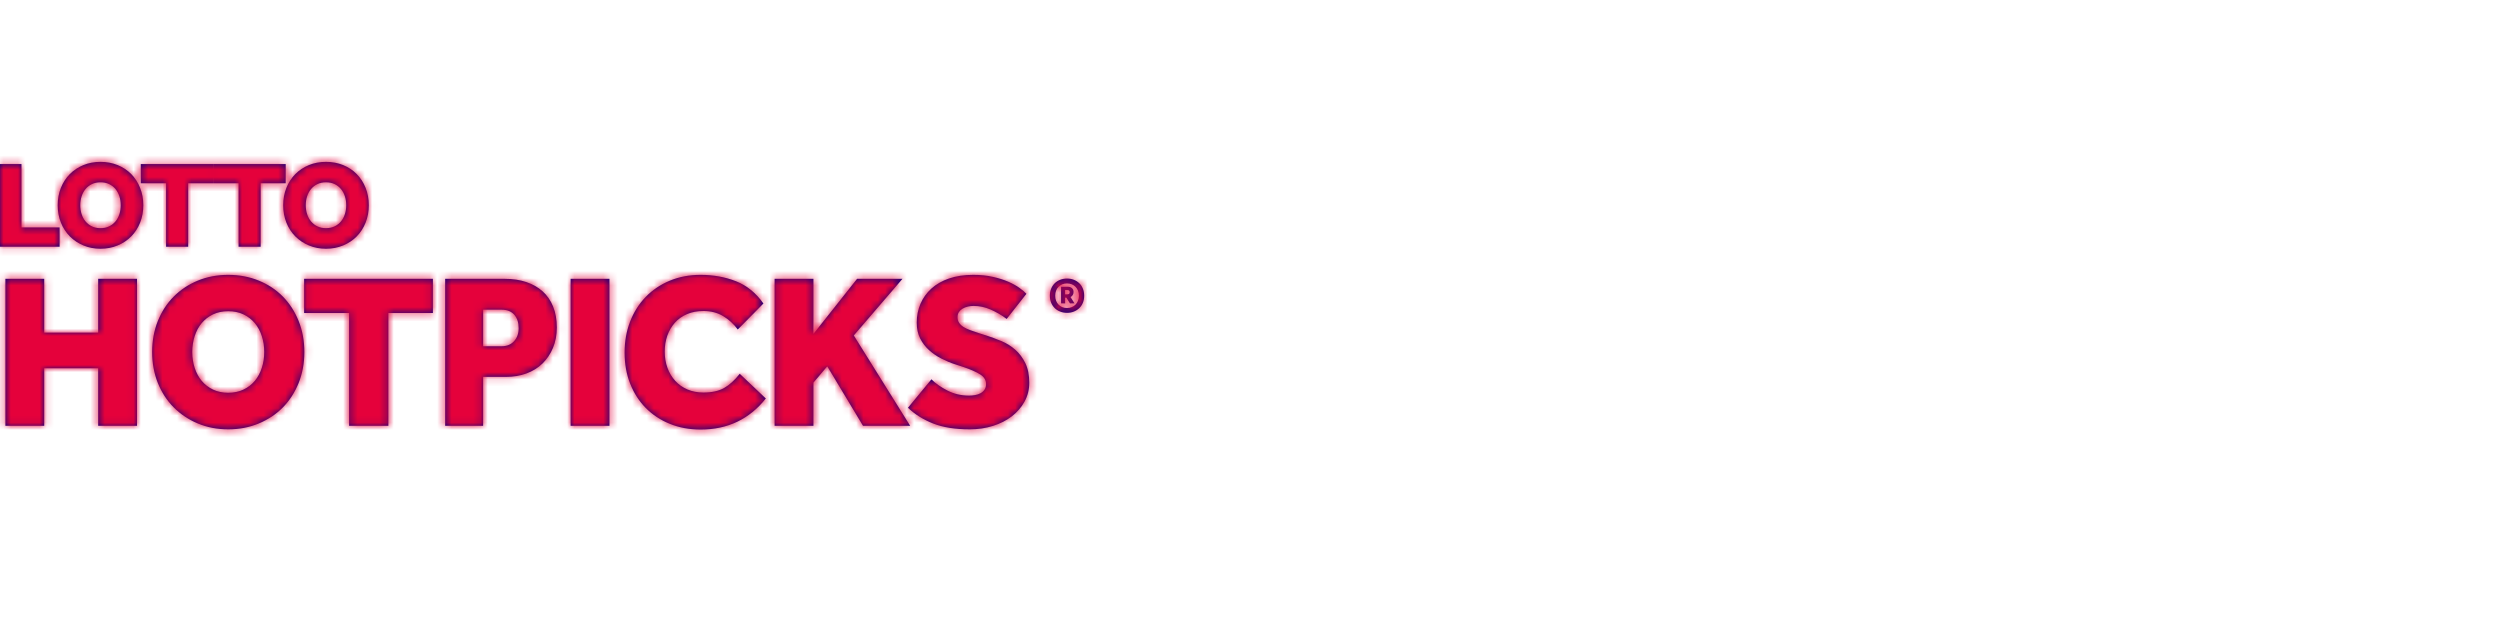
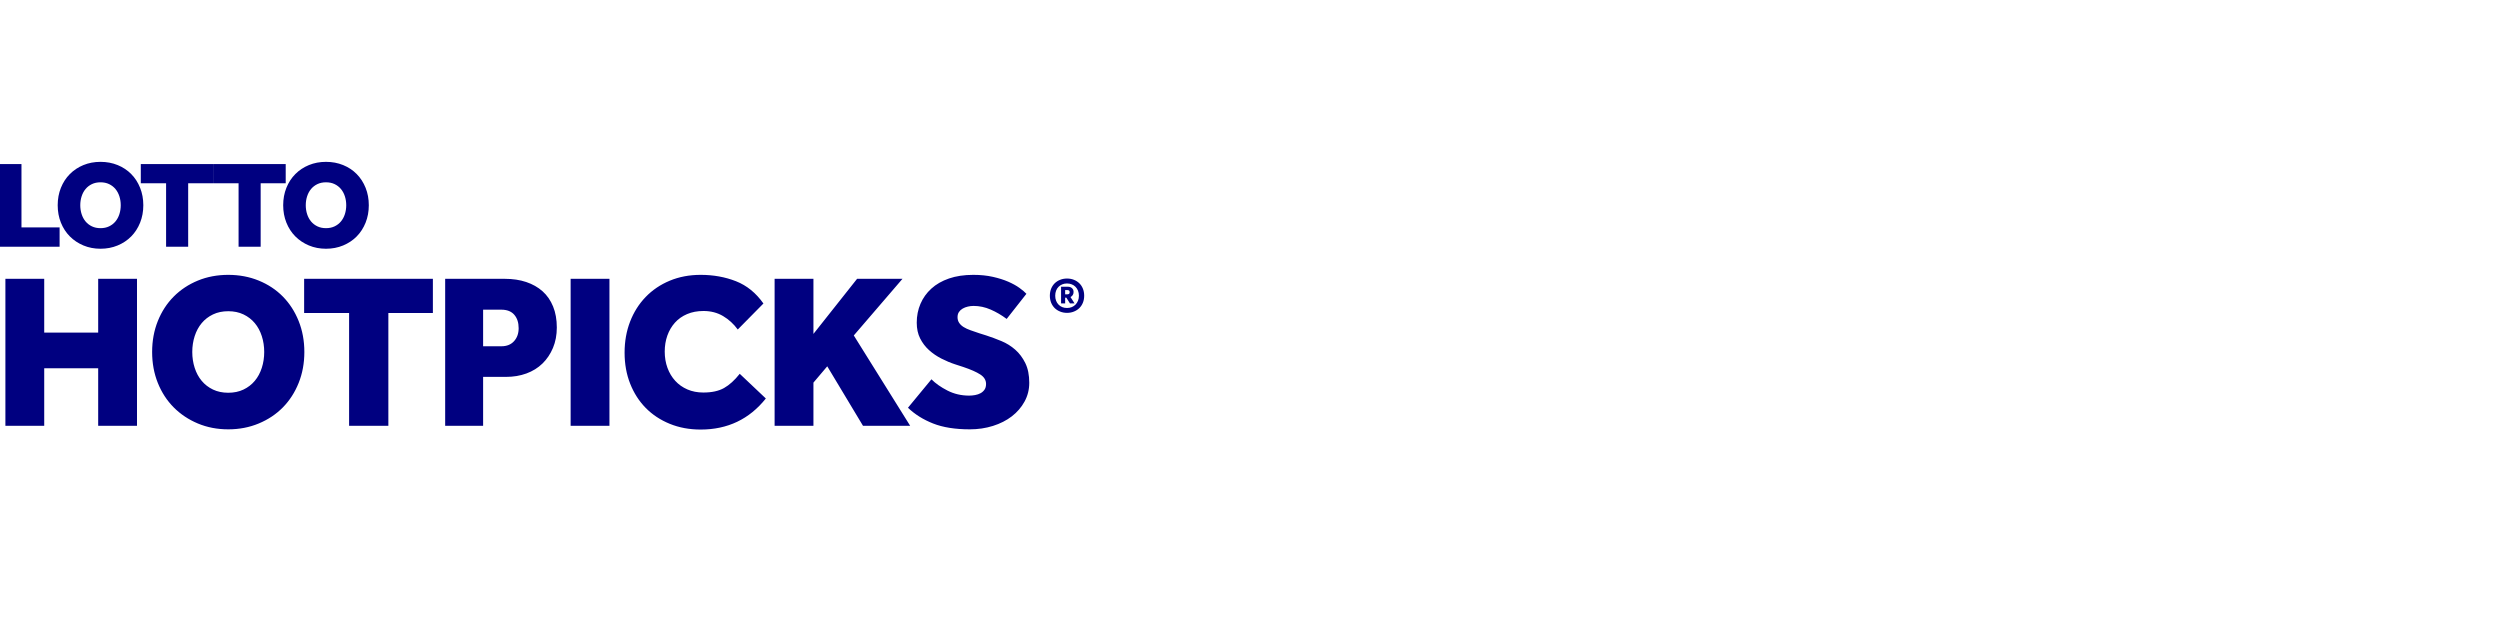
<svg xmlns="http://www.w3.org/2000/svg" xmlns:xlink="http://www.w3.org/1999/xlink" width="346px" height="87px" viewBox="0 -15 346 75" version="1.1">
  <title>Lotto HP - Left-Aligned - Black Copy@3x</title>
  <desc>Created with Sketch.</desc>
  <defs>
    <path d="M0.95,11.709 L3.972,11.709 L3.972,20.475 L9.249,20.475 L9.249,23.151 L0.95,23.151 L0.95,11.709 Z M14.91,23.426 C14.056,23.426 13.268,23.274 12.545,22.971 C11.822,22.668 11.196,22.251 10.667,21.719 C10.138,21.187 9.725,20.552 9.429,19.815 C9.133,19.077 8.985,18.274 8.985,17.404 C8.985,16.535 9.133,15.732 9.429,14.994 C9.725,14.256 10.138,13.622 10.667,13.09 C11.196,12.558 11.822,12.143 12.545,11.846 C13.268,11.549 14.056,11.4 14.91,11.4 C15.764,11.4 16.555,11.549 17.284,11.846 C18.012,12.143 18.638,12.558 19.162,13.09 C19.686,13.622 20.095,14.256 20.391,14.994 C20.687,15.732 20.835,16.535 20.835,17.404 C20.835,18.274 20.687,19.077 20.391,19.815 C20.095,20.552 19.686,21.187 19.162,21.719 C18.638,22.251 18.012,22.668 17.284,22.971 C16.555,23.274 15.764,23.426 14.91,23.426 Z M14.91,20.578 C15.354,20.578 15.75,20.495 16.097,20.329 C16.444,20.164 16.737,19.938 16.976,19.652 C17.215,19.366 17.397,19.028 17.523,18.64 C17.648,18.251 17.71,17.839 17.71,17.404 C17.71,16.97 17.648,16.558 17.523,16.169 C17.397,15.78 17.215,15.443 16.976,15.157 C16.737,14.871 16.444,14.645 16.097,14.479 C15.75,14.314 15.354,14.231 14.91,14.231 C14.466,14.231 14.071,14.314 13.723,14.479 C13.376,14.645 13.083,14.871 12.844,15.157 C12.605,15.443 12.423,15.78 12.298,16.169 C12.172,16.558 12.11,16.97 12.11,17.404 C12.11,17.839 12.172,18.251 12.298,18.64 C12.423,19.028 12.605,19.366 12.844,19.652 C13.083,19.938 13.376,20.164 13.723,20.329 C14.071,20.495 14.466,20.578 14.91,20.578 Z M23.987,14.368 L20.486,14.368 L20.486,11.709 L30.509,11.709 L30.509,14.368 L27.043,14.368 L27.043,23.151 L23.987,23.151 L23.987,14.368 Z M34.019,14.368 L30.519,14.368 L30.519,11.709 L40.542,11.709 L40.542,14.368 L37.076,14.368 L37.076,23.151 L34.019,23.151 L34.019,14.368 Z M46.118,23.426 C45.264,23.426 44.476,23.274 43.753,22.971 C43.03,22.668 42.404,22.251 41.875,21.719 C41.346,21.187 40.933,20.552 40.637,19.815 C40.341,19.077 40.193,18.274 40.193,17.404 C40.193,16.535 40.341,15.732 40.637,14.994 C40.933,14.256 41.346,13.622 41.875,13.09 C42.404,12.558 43.03,12.143 43.753,11.846 C44.476,11.549 45.264,11.4 46.118,11.4 C46.972,11.4 47.763,11.549 48.492,11.846 C49.22,12.143 49.846,12.558 50.37,13.09 C50.894,13.622 51.303,14.256 51.599,14.994 C51.895,15.732 52.043,16.535 52.043,17.404 C52.043,18.274 51.895,19.077 51.599,19.815 C51.303,20.552 50.894,21.187 50.37,21.719 C49.846,22.251 49.22,22.668 48.492,22.971 C47.763,23.274 46.972,23.426 46.118,23.426 Z M46.118,20.578 C46.562,20.578 46.958,20.495 47.305,20.329 C47.652,20.164 47.945,19.938 48.184,19.652 C48.423,19.366 48.606,19.028 48.731,18.64 C48.856,18.251 48.919,17.839 48.919,17.404 C48.919,16.97 48.856,16.558 48.731,16.169 C48.606,15.78 48.423,15.443 48.184,15.157 C47.945,14.871 47.652,14.645 47.305,14.479 C46.958,14.314 46.562,14.231 46.118,14.231 C45.674,14.231 45.279,14.314 44.932,14.479 C44.584,14.645 44.291,14.871 44.052,15.157 C43.813,15.443 43.631,15.78 43.506,16.169 C43.38,16.558 43.318,16.97 43.318,17.404 C43.318,17.839 43.38,18.251 43.506,18.64 C43.631,19.028 43.813,19.366 44.052,19.652 C44.291,19.938 44.584,20.164 44.932,20.329 C45.279,20.495 45.674,20.578 46.118,20.578 Z M1.747,27.589 L7.12,27.589 L7.12,35.031 L14.588,35.031 L14.588,27.589 L19.961,27.589 L19.961,47.932 L14.588,47.932 L14.588,39.971 L7.12,39.971 L7.12,47.932 L1.747,47.932 L1.747,27.589 Z M32.589,48.42 C31.071,48.42 29.67,48.15 28.384,47.611 C27.099,47.072 25.986,46.33 25.045,45.385 C24.104,44.439 23.371,43.311 22.844,42 C22.318,40.688 22.055,39.26 22.055,37.715 C22.055,36.169 22.318,34.741 22.844,33.429 C23.371,32.118 24.104,30.99 25.045,30.044 C25.986,29.099 27.099,28.362 28.384,27.833 C29.67,27.304 31.071,27.04 32.589,27.04 C34.107,27.04 35.513,27.304 36.808,27.833 C38.104,28.362 39.217,29.099 40.148,30.044 C41.078,30.99 41.807,32.118 42.333,33.429 C42.859,34.741 43.122,36.169 43.122,37.715 C43.122,39.26 42.859,40.688 42.333,42 C41.807,43.311 41.078,44.439 40.148,45.385 C39.217,46.33 38.104,47.072 36.808,47.611 C35.513,48.15 34.107,48.42 32.589,48.42 Z M32.589,43.357 C33.378,43.357 34.081,43.209 34.699,42.915 C35.316,42.62 35.837,42.218 36.262,41.71 C36.687,41.202 37.011,40.602 37.233,39.91 C37.456,39.219 37.567,38.487 37.567,37.715 C37.567,36.942 37.456,36.21 37.233,35.519 C37.011,34.827 36.687,34.228 36.262,33.719 C35.837,33.211 35.316,32.809 34.699,32.515 C34.081,32.22 33.378,32.072 32.589,32.072 C31.8,32.072 31.096,32.22 30.479,32.515 C29.862,32.809 29.341,33.211 28.916,33.719 C28.491,34.228 28.167,34.827 27.944,35.519 C27.722,36.21 27.61,36.942 27.61,37.715 C27.61,38.487 27.722,39.219 27.944,39.91 C28.167,40.602 28.491,41.202 28.916,41.71 C29.341,42.218 29.862,42.62 30.479,42.915 C31.096,43.209 31.8,43.357 32.589,43.357 Z M49.315,32.316 L43.092,32.316 L43.092,27.589 L60.911,27.589 L60.911,32.316 L54.749,32.316 L54.749,47.932 L49.315,47.932 L49.315,32.316 Z M62.611,27.589 L70.868,27.589 C71.961,27.589 72.948,27.736 73.828,28.031 C74.708,28.326 75.462,28.753 76.089,29.312 C76.717,29.871 77.202,30.573 77.547,31.417 C77.891,32.26 78.063,33.231 78.063,34.329 C78.063,35.366 77.885,36.306 77.531,37.15 C77.177,37.994 76.691,38.716 76.074,39.316 C75.457,39.915 74.718,40.373 73.858,40.688 C72.998,41.003 72.052,41.161 71.02,41.161 L67.863,41.161 L67.863,47.932 L62.611,47.932 L62.611,27.589 Z M70.413,36.922 C71.141,36.922 71.718,36.688 72.143,36.22 C72.568,35.752 72.781,35.153 72.781,34.421 C72.781,33.648 72.578,33.028 72.173,32.56 C71.769,32.093 71.172,31.859 70.382,31.859 L67.863,31.859 L67.863,36.922 L70.413,36.922 Z M79.975,27.589 L85.348,27.589 L85.348,47.932 L79.975,47.932 L79.975,27.589 Z M106.992,44.15 C104.705,47.017 101.7,48.45 97.976,48.45 C96.418,48.45 94.991,48.186 93.696,47.657 C92.401,47.128 91.293,46.396 90.372,45.461 C89.451,44.526 88.733,43.408 88.217,42.106 C87.701,40.805 87.443,39.372 87.443,37.806 C87.443,36.261 87.696,34.832 88.202,33.521 C88.707,32.21 89.426,31.071 90.357,30.105 C91.288,29.139 92.401,28.387 93.696,27.848 C94.991,27.309 96.418,27.04 97.976,27.04 C99.737,27.04 101.366,27.335 102.864,27.924 C104.361,28.514 105.626,29.541 106.658,31.005 L103.106,34.604 C102.54,33.831 101.862,33.211 101.073,32.743 C100.283,32.276 99.383,32.042 98.371,32.042 C97.521,32.042 96.762,32.184 96.094,32.469 C95.426,32.753 94.865,33.15 94.409,33.658 C93.954,34.167 93.605,34.761 93.362,35.442 C93.119,36.124 92.998,36.861 92.998,37.654 C92.998,38.467 93.124,39.219 93.377,39.91 C93.63,40.602 93.989,41.202 94.455,41.71 C94.92,42.218 95.482,42.615 96.14,42.899 C96.797,43.184 97.531,43.326 98.341,43.326 C99.514,43.326 100.471,43.118 101.209,42.701 C101.948,42.284 102.671,41.628 103.38,40.734 L106.992,44.15 Z M108.206,27.589 L113.579,27.589 L113.579,35.214 L119.62,27.589 L125.904,27.589 L119.165,35.427 L126.967,47.932 L120.44,47.932 L115.492,39.697 L113.579,41.954 L113.579,47.932 L108.206,47.932 L108.206,27.589 Z M129.911,41.496 C130.478,42.066 131.216,42.584 132.127,43.052 C133.038,43.519 134.04,43.753 135.132,43.753 C135.395,43.753 135.669,43.728 135.952,43.677 C136.235,43.626 136.488,43.54 136.711,43.418 C136.934,43.296 137.116,43.133 137.257,42.93 C137.399,42.726 137.47,42.462 137.47,42.137 C137.47,41.608 137.202,41.171 136.665,40.825 C136.129,40.48 135.345,40.134 134.313,39.788 L133.19,39.422 C132.562,39.219 131.93,38.955 131.292,38.629 C130.655,38.304 130.083,37.913 129.577,37.455 C129.071,36.998 128.661,36.459 128.348,35.839 C128.034,35.219 127.877,34.492 127.877,33.658 C127.877,32.723 128.049,31.854 128.393,31.051 C128.737,30.247 129.238,29.546 129.896,28.946 C130.554,28.346 131.368,27.879 132.34,27.543 C133.311,27.208 134.434,27.04 135.709,27.04 C136.701,27.04 137.601,27.132 138.411,27.315 C139.22,27.498 139.929,27.721 140.536,27.985 C141.143,28.25 141.659,28.534 142.084,28.839 C142.509,29.144 142.833,29.419 143.055,29.663 L140.323,33.14 C139.615,32.611 138.876,32.179 138.107,31.844 C137.338,31.508 136.549,31.34 135.74,31.34 C135.476,31.34 135.213,31.371 134.95,31.432 C134.687,31.493 134.449,31.584 134.237,31.706 C134.024,31.828 133.852,31.986 133.721,32.179 C133.589,32.372 133.523,32.611 133.523,32.896 C133.523,33.201 133.599,33.465 133.751,33.689 C133.903,33.912 134.11,34.106 134.373,34.268 C134.637,34.431 134.955,34.578 135.33,34.71 C135.704,34.843 136.104,34.98 136.529,35.122 L137.5,35.427 C138.188,35.651 138.886,35.91 139.595,36.205 C140.303,36.5 140.941,36.896 141.507,37.394 C142.074,37.892 142.539,38.513 142.904,39.255 C143.268,39.997 143.45,40.907 143.45,41.984 C143.45,42.92 143.232,43.784 142.797,44.577 C142.362,45.37 141.775,46.051 141.037,46.62 C140.298,47.189 139.428,47.632 138.426,47.947 C137.424,48.262 136.357,48.42 135.223,48.42 C133.2,48.42 131.505,48.15 130.139,47.611 C128.773,47.072 127.614,46.346 126.663,45.431 L129.911,41.496 Z" id="path-1" />
    <path d="M150.198,30.62 C150.114,30.825 149.998,31.005 149.853,31.155 C149.708,31.308 149.533,31.422 149.333,31.504 C149.13,31.586 148.914,31.625 148.675,31.625 C148.433,31.625 148.214,31.586 148.013,31.504 C147.817,31.422 147.646,31.308 147.5,31.155 C147.352,31.005 147.239,30.825 147.162,30.62 C147.081,30.411 147.042,30.183 147.042,29.928 C147.042,29.677 147.081,29.445 147.162,29.233 C147.239,29.025 147.352,28.845 147.5,28.698 C147.646,28.548 147.817,28.434 148.013,28.356 C148.214,28.275 148.433,28.232 148.675,28.232 C148.914,28.232 149.13,28.275 149.333,28.356 C149.533,28.434 149.708,28.548 149.853,28.698 C149.998,28.845 150.114,29.025 150.198,29.233 C150.279,29.445 150.321,29.677 150.321,29.928 C150.321,30.183 150.279,30.411 150.198,30.62 L150.198,30.62 Z M150.873,28.956 C150.756,28.662 150.592,28.415 150.379,28.206 C150.166,28.001 149.914,27.837 149.624,27.723 C149.333,27.605 149.017,27.55 148.675,27.55 C148.336,27.55 148.02,27.605 147.73,27.723 C147.436,27.837 147.184,28.001 146.971,28.206 C146.761,28.415 146.597,28.662 146.477,28.956 C146.361,29.246 146.3,29.569 146.3,29.928 C146.3,30.281 146.361,30.6 146.477,30.894 C146.597,31.184 146.761,31.432 146.971,31.641 C147.184,31.847 147.436,32.01 147.73,32.124 C148.02,32.242 148.336,32.3 148.675,32.3 C149.017,32.3 149.333,32.242 149.624,32.124 C149.914,32.01 150.166,31.847 150.379,31.641 C150.592,31.432 150.756,31.184 150.873,30.894 C150.992,30.6 151.05,30.281 151.05,29.928 C151.05,29.569 150.992,29.246 150.873,28.956 L150.873,28.956 Z M148.946,29.677 C148.885,29.719 148.785,29.739 148.646,29.739 L148.417,29.739 L148.417,29.149 L148.74,29.149 C148.83,29.149 148.901,29.172 148.959,29.217 C149.014,29.263 149.04,29.338 149.04,29.445 C149.04,29.556 149.011,29.635 148.946,29.677 L148.946,29.677 Z M149.156,30.108 C149.282,30.052 149.382,29.964 149.462,29.843 C149.543,29.726 149.582,29.58 149.582,29.403 C149.582,29.185 149.511,29.012 149.362,28.881 C149.217,28.751 149.03,28.685 148.801,28.685 L147.852,28.685 L147.852,30.992 L148.417,30.992 L148.417,30.193 L148.581,30.193 L149.082,30.992 L149.717,30.992 L149.156,30.108 Z" id="path-3" />
  </defs>
  <g id="Lotto-HP---Left-Aligned---Black-Copy" stroke="none" stroke-width="1" fill="none" fill-rule="evenodd">
    <g id="1.-Atoms-/-Logos-/-Games-/-Lotto-Hotpicks-/-Left" transform="translate(-1, -10)">
      <mask id="mask-2" fill="white">
        <use xlink:href="#path-1" />
      </mask>
      <use id="Mask" fill="#000080" fill-rule="nonzero" xlink:href="#path-1" />
      <g id="1.-Atoms-/-Colours-/-Games-/-Lotto-/-Default" mask="url(#mask-2)" fill="#E5013B" fill-rule="evenodd">
        <g transform="translate(0, -0.95)" id="Rectangle">
-           <rect x="0" y="0" width="263.15" height="57.95" />
-         </g>
+           </g>
      </g>
      <mask id="mask-4" fill="white">
        <use xlink:href="#path-3" />
      </mask>
      <use id="Mask" fill="#000080" fill-rule="evenodd" xlink:href="#path-3" />
      <g id="1.-Atoms-/-Colours-/-Games-/-Lotto-/-Default" mask="url(#mask-4)" fill="#E5013B" fill-rule="evenodd">
        <g transform="translate(145.35, 26.6)" id="Rectangle">
-           <rect x="0" y="0" width="6.65" height="6.65" />
-         </g>
+           </g>
      </g>
    </g>
  </g>
</svg>